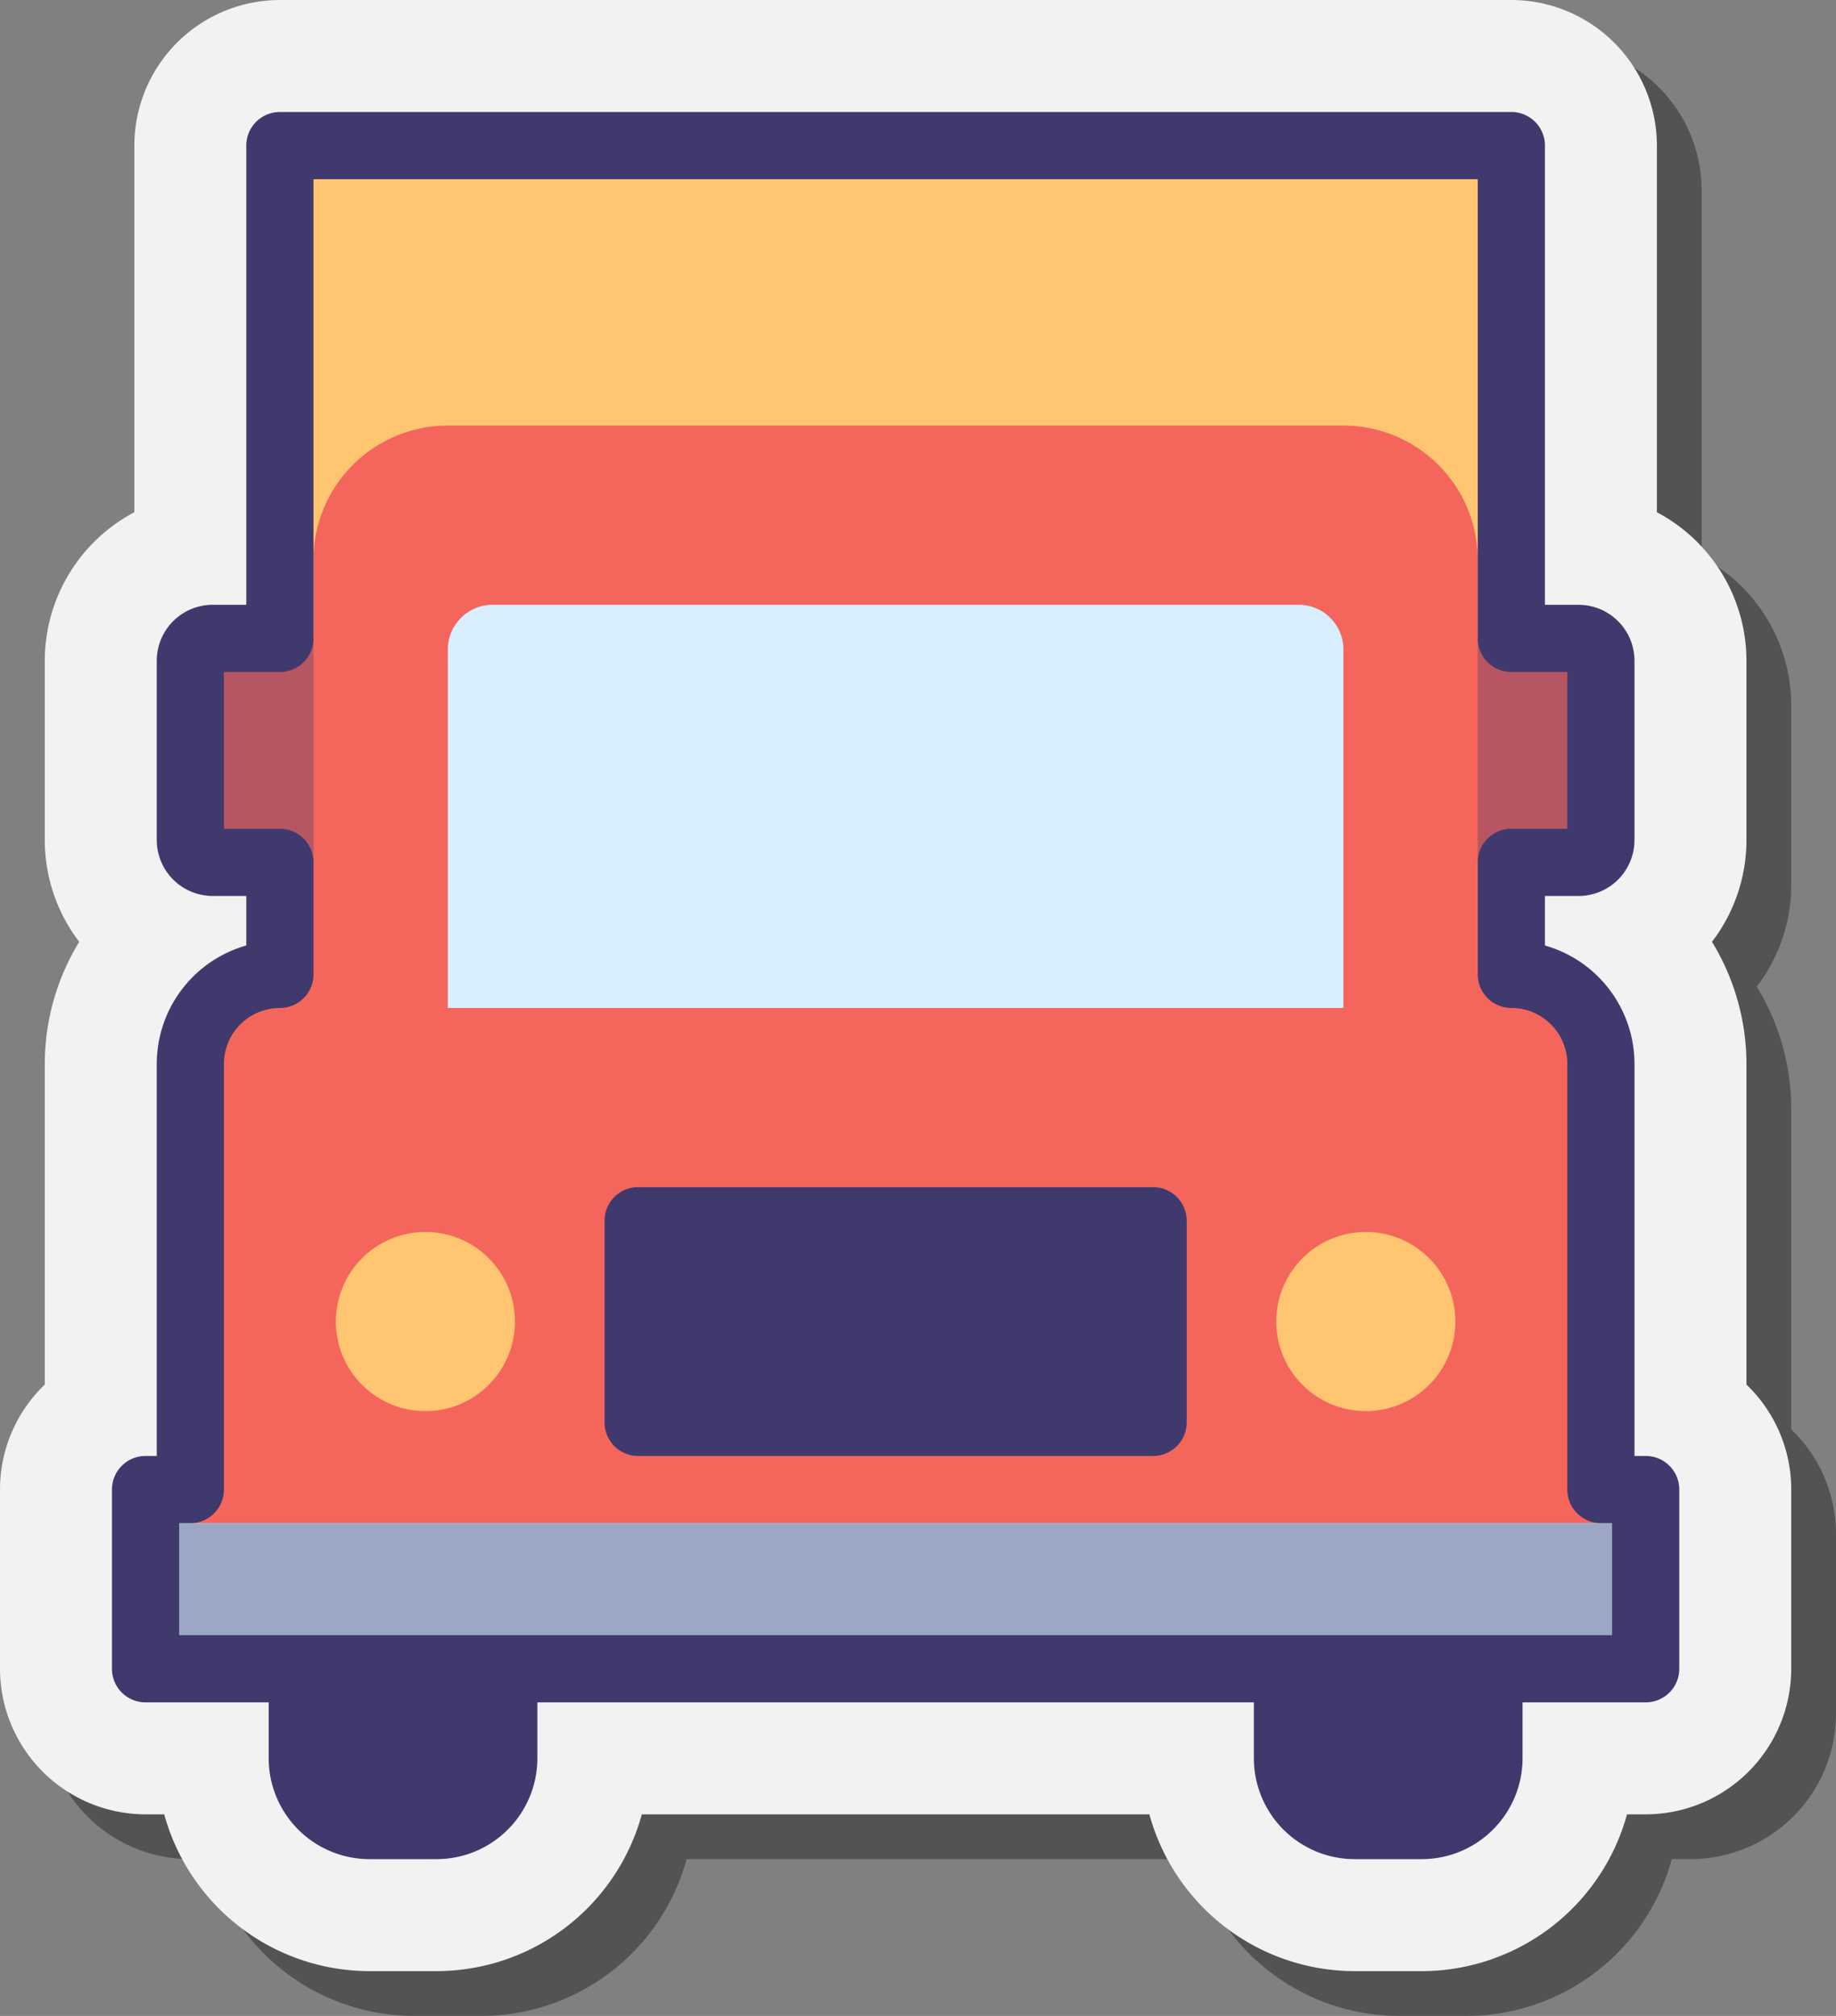
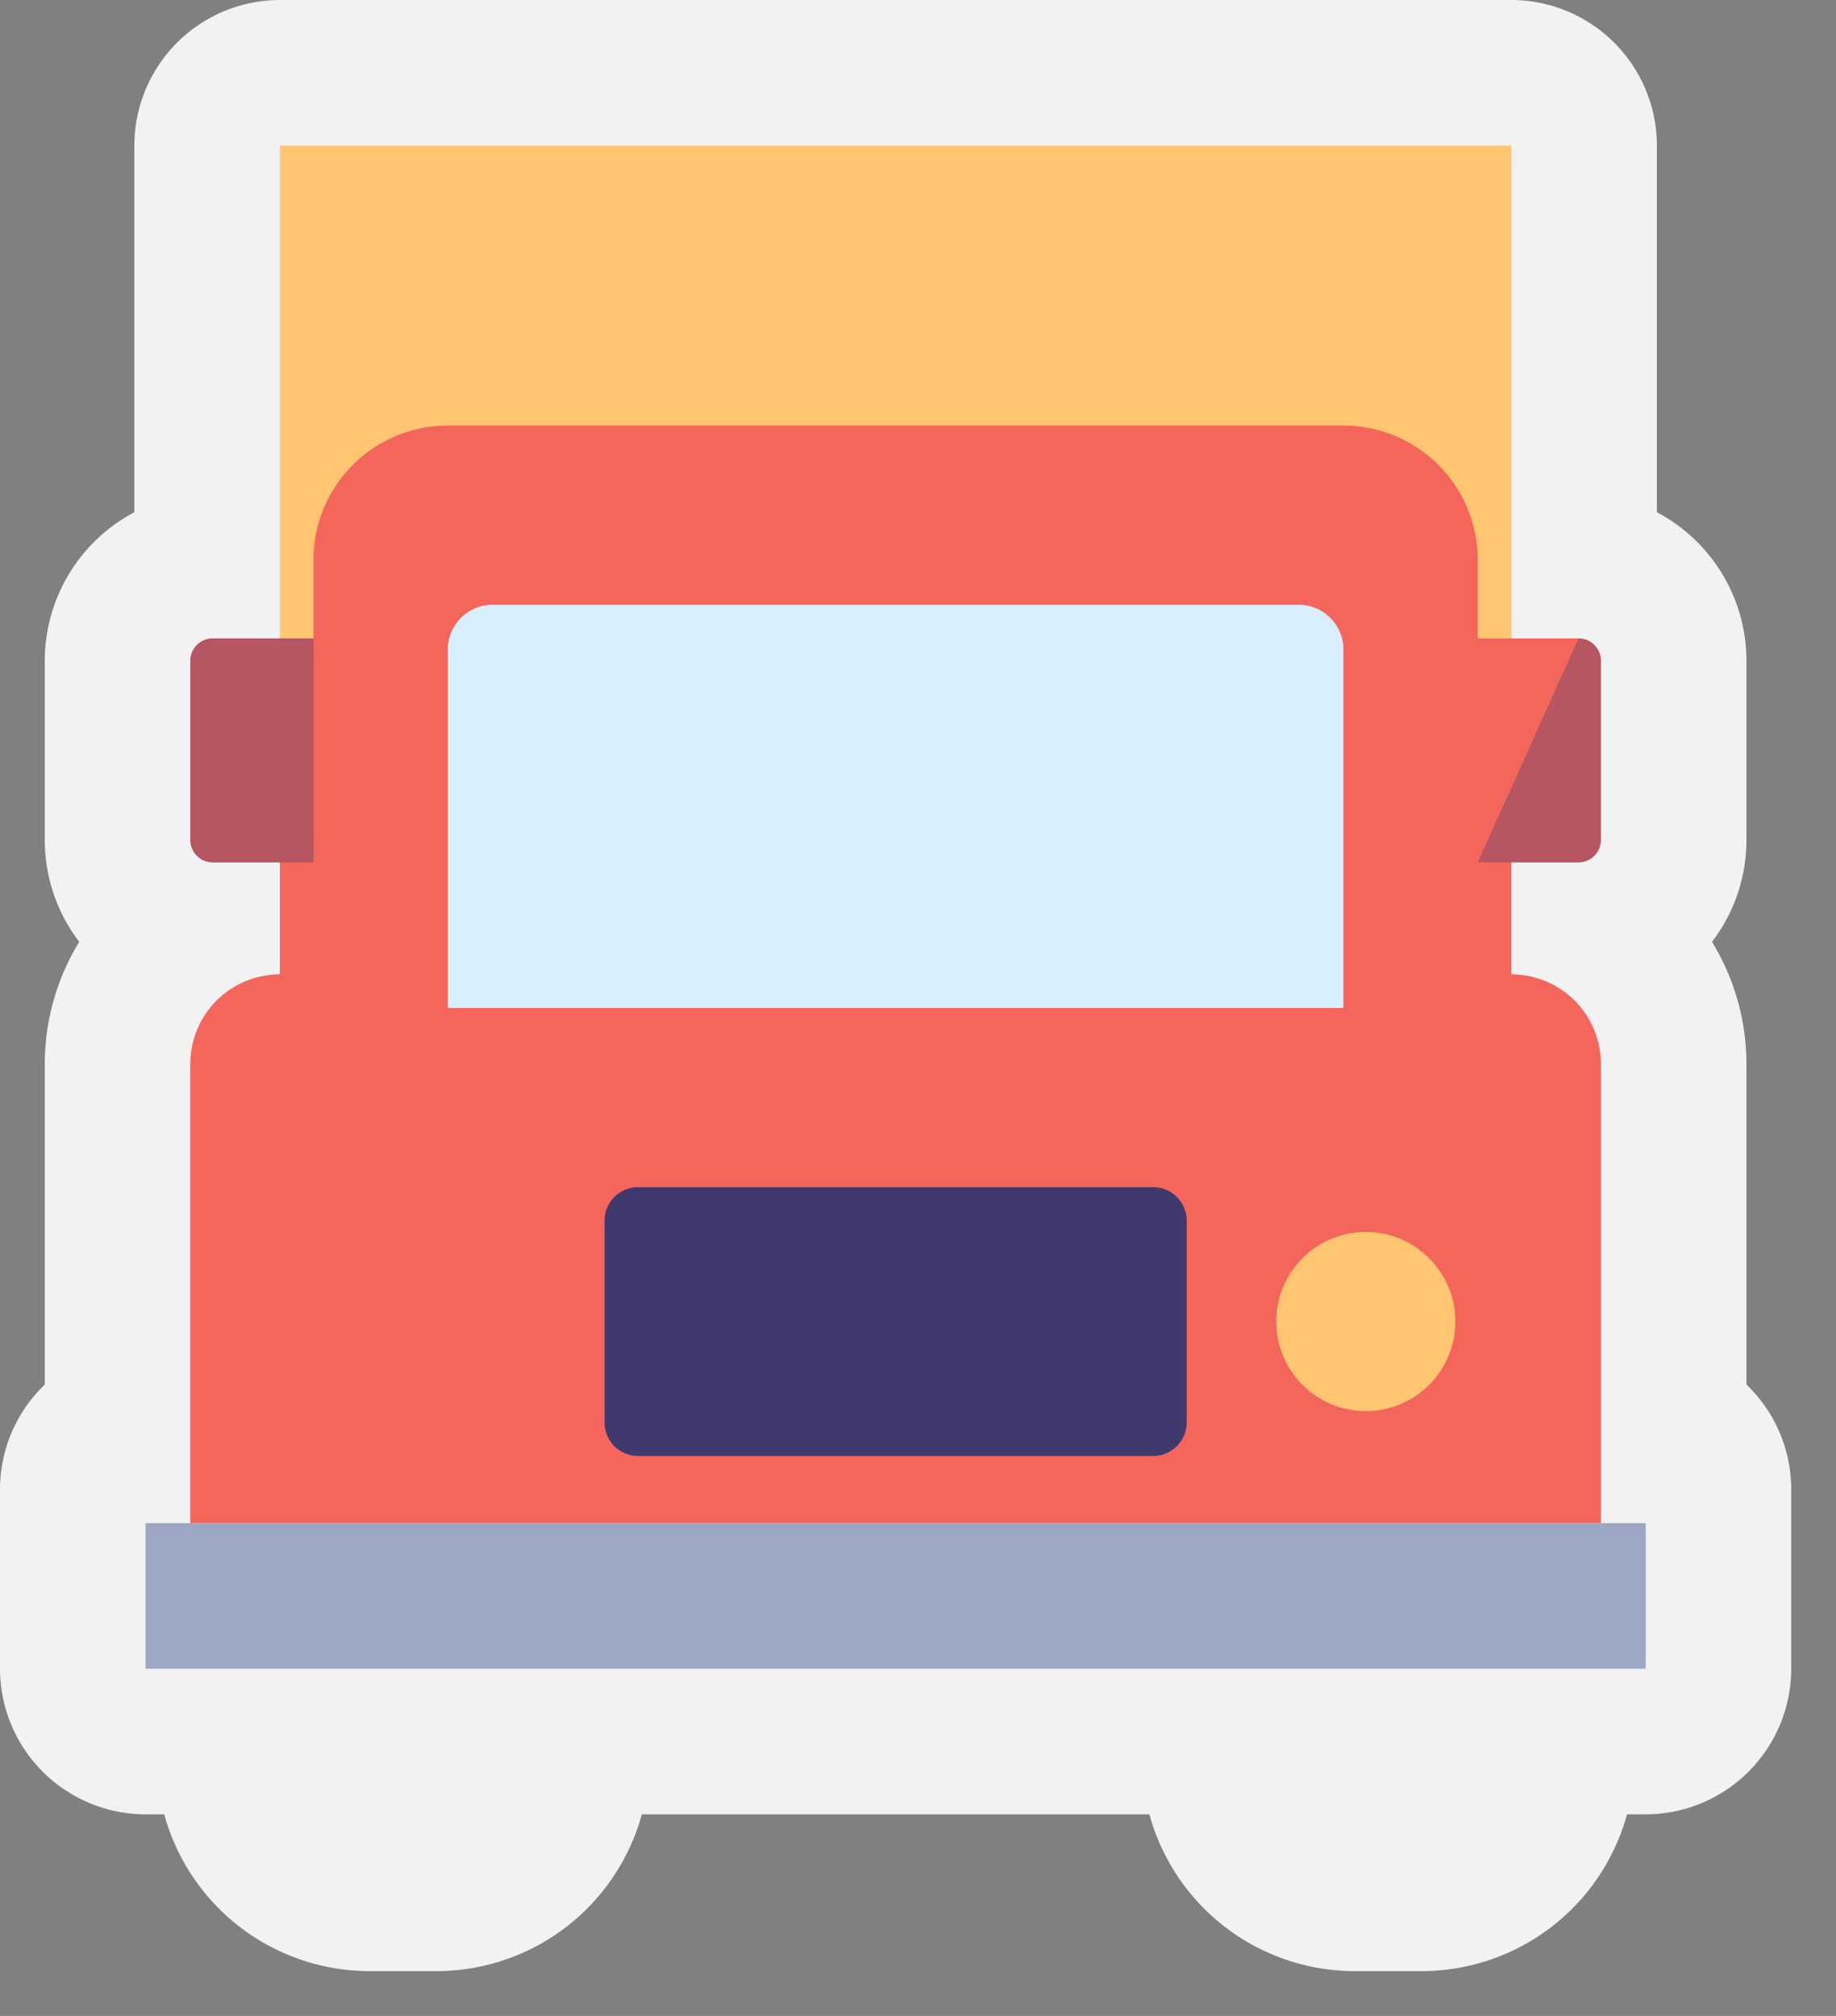
<svg xmlns="http://www.w3.org/2000/svg" width="68.333" height="75" viewBox="0 0 68.333 75">
  <rect x="0" y="0" width="68.333" height="75" fill="#808080" stroke="none" />
  <g id="labor-icon" transform="translate(-10 -7)">
-     <path id="Path_42" data-name="Path 42" d="M62.417,82.333A7.931,7.931,0,0,1,54.778,76.5H35.888a7.931,7.931,0,0,1-7.638,5.833h-2.5A7.931,7.931,0,0,1,18.112,76.5h-.695A5.423,5.423,0,0,1,12,71.083V64.417a5.4,5.4,0,0,1,1.667-3.906V48.583a8.717,8.717,0,0,1,1.283-4.544,6.221,6.221,0,0,1-1.283-3.789V33.583A6.256,6.256,0,0,1,17,28.057V14.417A5.423,5.423,0,0,1,22.417,9H68.25a5.423,5.423,0,0,1,5.417,5.417v13.64A6.256,6.256,0,0,1,77,33.583V40.25a6.221,6.221,0,0,1-1.283,3.789A8.717,8.717,0,0,1,77,48.583V60.511a5.4,5.4,0,0,1,1.667,3.906v6.667A5.423,5.423,0,0,1,73.25,76.5h-.695a7.931,7.931,0,0,1-7.638,5.833Z" transform="translate(-0.333 -0.333)" opacity="0.35" />
    <path id="Path_43" data-name="Path 43" d="M60.417,80.333A7.931,7.931,0,0,1,52.778,74.5H33.888a7.931,7.931,0,0,1-7.638,5.833h-2.5A7.931,7.931,0,0,1,16.112,74.5h-.695A5.423,5.423,0,0,1,10,69.083V62.417a5.4,5.4,0,0,1,1.667-3.906V46.583a8.716,8.716,0,0,1,1.282-4.544,6.221,6.221,0,0,1-1.282-3.789V31.583A6.256,6.256,0,0,1,15,26.057V12.417A5.423,5.423,0,0,1,20.417,7H66.25a5.423,5.423,0,0,1,5.417,5.417v13.64A6.256,6.256,0,0,1,75,31.583V38.25a6.221,6.221,0,0,1-1.283,3.789A8.716,8.716,0,0,1,75,46.583V58.511a5.4,5.4,0,0,1,1.667,3.906v6.667A5.423,5.423,0,0,1,71.25,74.5h-.695a7.931,7.931,0,0,1-7.638,5.833Z" transform="translate(0 0)" fill="#f2f2f2" />
    <rect id="Rectangle_73" data-name="Rectangle 73" width="45.833" height="20.417" transform="translate(20.417 12.417)" fill="#ffc571" />
    <path id="Path_44" data-name="Path 44" d="M70.167,42.25A.834.834,0,0,0,71,41.417V34.75a.834.834,0,0,0-.833-.833h-3.75V31a5,5,0,0,0-5-5H28.083a5,5,0,0,0-5,5v2.917h-3.75a.834.834,0,0,0-.833.833v6.667a.834.834,0,0,0,.833.833h2.5v4.167h0A3.333,3.333,0,0,0,18.5,49.75V66.833H71V49.75a3.333,3.333,0,0,0-3.333-3.333h0V42.25Z" transform="translate(-1.417 -3.167)" fill="#f4665c" />
    <path id="Path_45" data-name="Path 45" d="M31.667,34A1.666,1.666,0,0,0,30,35.667V49H63.333V35.667A1.666,1.666,0,0,0,61.667,34Z" transform="translate(-3.333 -4.5)" fill="#d9eeff" />
    <path id="Path_46" data-name="Path 46" d="M19.333,43.833h3.75V35.5h-3.75a.834.834,0,0,0-.833.833V43A.834.834,0,0,0,19.333,43.833Z" transform="translate(-1.417 -4.75)" fill="#40396e" opacity="0.35" />
-     <path id="Path_47" data-name="Path 47" d="M76,43.833h3.75A.834.834,0,0,0,80.583,43V36.333a.834.834,0,0,0-.833-.833H76Z" transform="translate(-11 -4.75)" fill="#40396e" opacity="0.35" />
+     <path id="Path_47" data-name="Path 47" d="M76,43.833h3.75A.834.834,0,0,0,80.583,43V36.333a.834.834,0,0,0-.833-.833Z" transform="translate(-11 -4.75)" fill="#40396e" opacity="0.35" />
    <rect id="Rectangle_74" data-name="Rectangle 74" width="55.833" height="5.417" transform="translate(15.417 63.667)" fill="#9ba7c5" />
    <path id="Path_48" data-name="Path 48" d="M57.417,60H38.25A1.249,1.249,0,0,0,37,61.25v7.5A1.249,1.249,0,0,0,38.25,70H57.417a1.249,1.249,0,0,0,1.25-1.25v-7.5A1.249,1.249,0,0,0,57.417,60Z" transform="translate(-4.5 -8.833)" fill="#40396e" />
    <circle id="Ellipse_5" data-name="Ellipse 5" cx="3.333" cy="3.333" r="3.333" transform="translate(57.5 52.833)" fill="#ffc571" />
-     <circle id="Ellipse_6" data-name="Ellipse 6" cx="3.333" cy="3.333" r="3.333" transform="translate(22.5 52.833)" fill="#ffc571" />
-     <path id="Path_49" data-name="Path 49" d="M72.083,62h-.417V47.417a4.584,4.584,0,0,0-3.333-4.408V41.167h1.25a2.084,2.084,0,0,0,2.083-2.083V32.417a2.084,2.084,0,0,0-2.083-2.083h-1.25V13.25A1.248,1.248,0,0,0,67.083,12H21.25A1.248,1.248,0,0,0,20,13.25V30.333H18.75a2.084,2.084,0,0,0-2.083,2.083v6.667a2.084,2.084,0,0,0,2.083,2.083H20v1.842a4.584,4.584,0,0,0-3.333,4.408V62H16.25A1.248,1.248,0,0,0,15,63.25v6.667a1.248,1.248,0,0,0,1.25,1.25h4.583V73.25A3.756,3.756,0,0,0,24.583,77h2.5a3.756,3.756,0,0,0,3.75-3.75V71.167H57.5V73.25A3.756,3.756,0,0,0,61.25,77h2.5a3.756,3.756,0,0,0,3.75-3.75V71.167h4.583a1.248,1.248,0,0,0,1.25-1.25V63.25A1.248,1.248,0,0,0,72.083,62Zm-1.25,6.667H17.5V64.5h.417a1.248,1.248,0,0,0,1.25-1.25V47.417a2.084,2.084,0,0,1,2.083-2.083,1.248,1.248,0,0,0,1.25-1.25V39.917a1.248,1.248,0,0,0-1.25-1.25H19.167V32.833H21.25a1.248,1.248,0,0,0,1.25-1.25V14.5H65.833V31.583a1.248,1.248,0,0,0,1.25,1.25h2.083v5.833H67.083a1.248,1.248,0,0,0-1.25,1.25v4.167a1.248,1.248,0,0,0,1.25,1.25,2.084,2.084,0,0,1,2.083,2.083V63.25a1.248,1.248,0,0,0,1.25,1.25h.417Z" transform="translate(-0.833 -0.833)" fill="#40396e" />
  </g>
</svg>